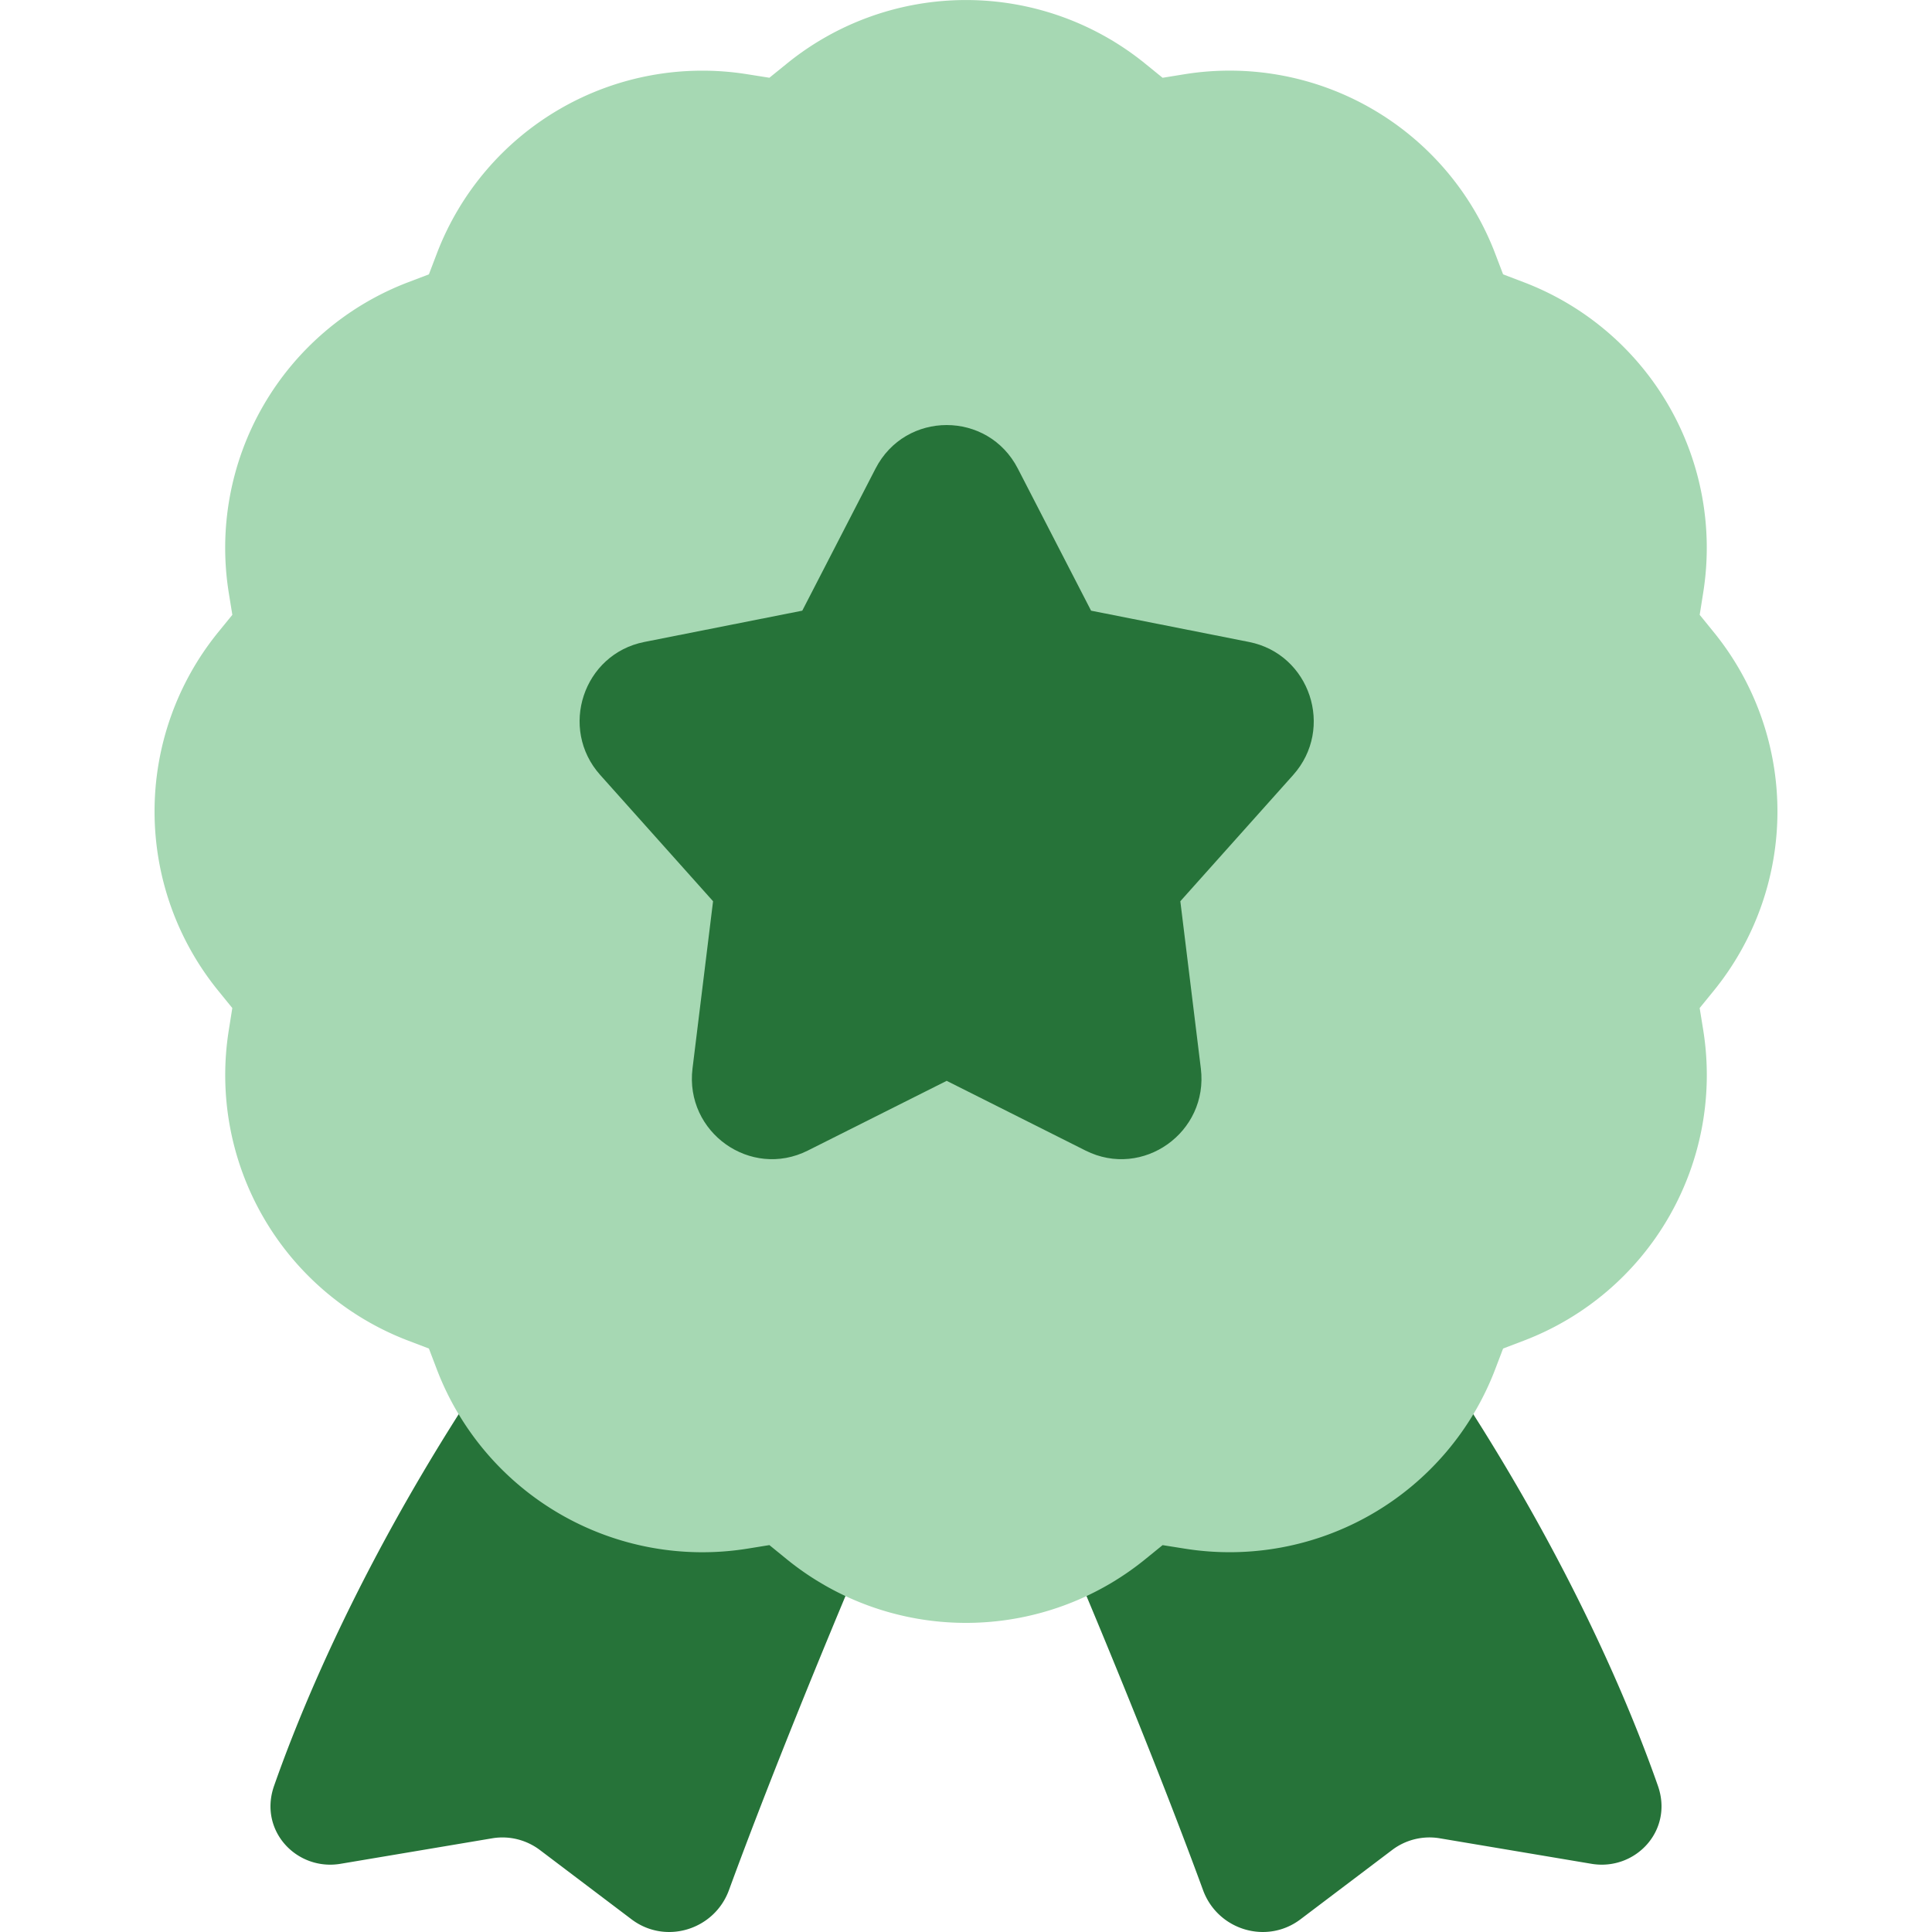
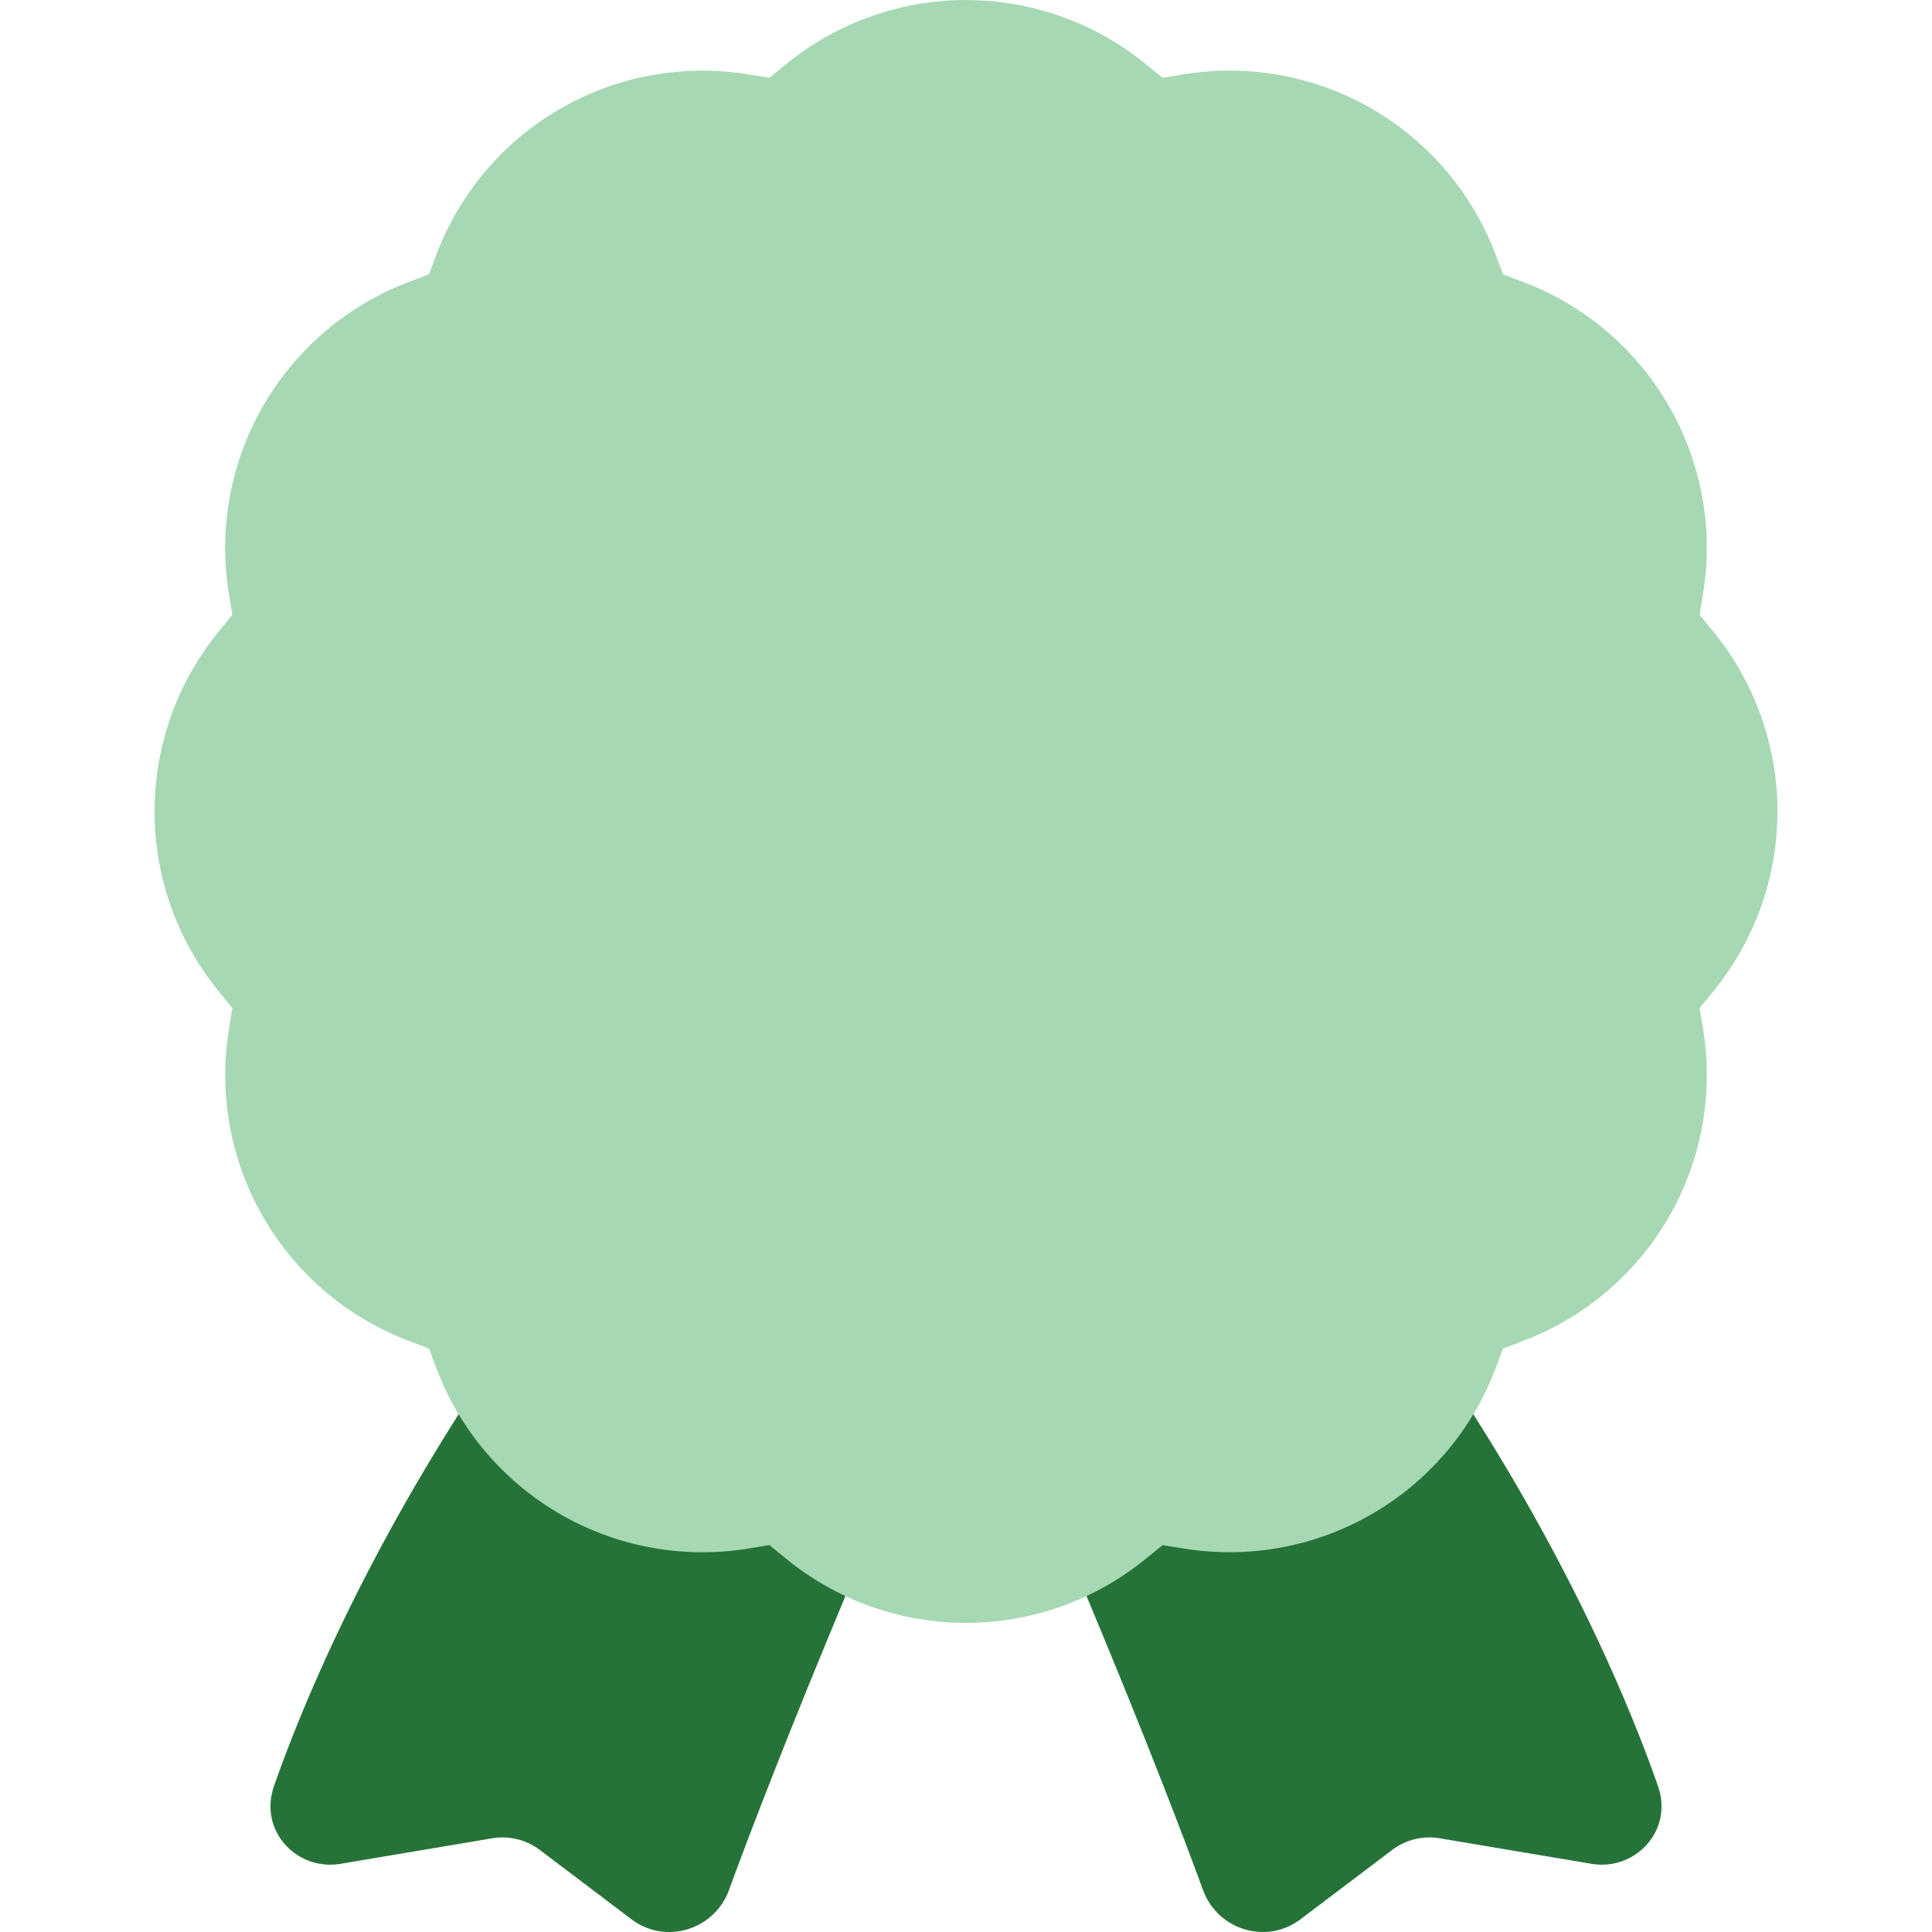
<svg xmlns="http://www.w3.org/2000/svg" width="50" height="50">
  <g fill="none" fill-rule="evenodd">
    <path fill="#267339" fill-rule="nonzero" d="M32.14 29c.154 0 .3.066.402.182 6.46 7.327 9.32 14.055 10.365 17.036.406 1.158-.585 2.207-1.72 2.017l-3.926-.66a1.6 1.6 0 0 0-1.233.303l-2.371 1.793c-.879.665-2.144.276-2.522-.754-.948-2.588-3.361-8.828-8.086-19.148a.55.55 0 0 1 .036-.52.54.54 0 0 1 .453-.249z" />
    <path fill="#267339" fill-rule="nonzero" d="M17.86 29c-.154 0-.3.066-.402.182-6.46 7.327-9.32 14.055-10.365 17.036-.406 1.158.585 2.207 1.72 2.017l3.926-.66c.435-.073.88.037 1.233.303l2.371 1.793c.879.665 2.144.276 2.522-.754.948-2.588 3.361-8.828 8.085-19.148a.55.55 0 0 0-.035-.52.54.54 0 0 0-.453-.249z" />
    <path fill="#A6D8B3" d="M20.359 1.65a7.355 7.355 0 0 1 9.282 0l.447.363.568-.092a7.355 7.355 0 0 1 8.039 4.641l.205.538.538.205a7.355 7.355 0 0 1 4.64 8.039l-.09.568.363.447a7.355 7.355 0 0 1 0 9.282l-.364.447.092.568a7.355 7.355 0 0 1-4.641 8.039l-.538.205-.205.538a7.355 7.355 0 0 1-8.039 4.64l-.568-.09-.447.363a7.355 7.355 0 0 1-9.282 0l-.447-.364-.568.092a7.355 7.355 0 0 1-8.039-4.641L11.1 34.9l-.538-.205a7.355 7.355 0 0 1-4.64-8.039l.09-.568-.363-.447a7.355 7.355 0 0 1 0-9.282l.364-.447-.092-.568a7.355 7.355 0 0 1 4.641-8.039L11.1 7.1l.205-.538a7.355 7.355 0 0 1 8.039-4.64l.568.09z" />
-     <path fill="#267339" d="M26.341 12.126c-.774-1.501-2.908-1.501-3.682 0l-1.896 3.678-4.088.81c-1.58.313-2.218 2.238-1.141 3.443l2.92 3.267-.532 4.33c-.202 1.652 1.505 2.866 2.985 2.122l3.593-1.804 3.593 1.804c1.48.744 3.187-.47 2.985-2.123l-.531-4.329 2.92-3.267c1.076-1.205.437-3.13-1.142-3.443l-4.088-.81z" />
  </g>
</svg>